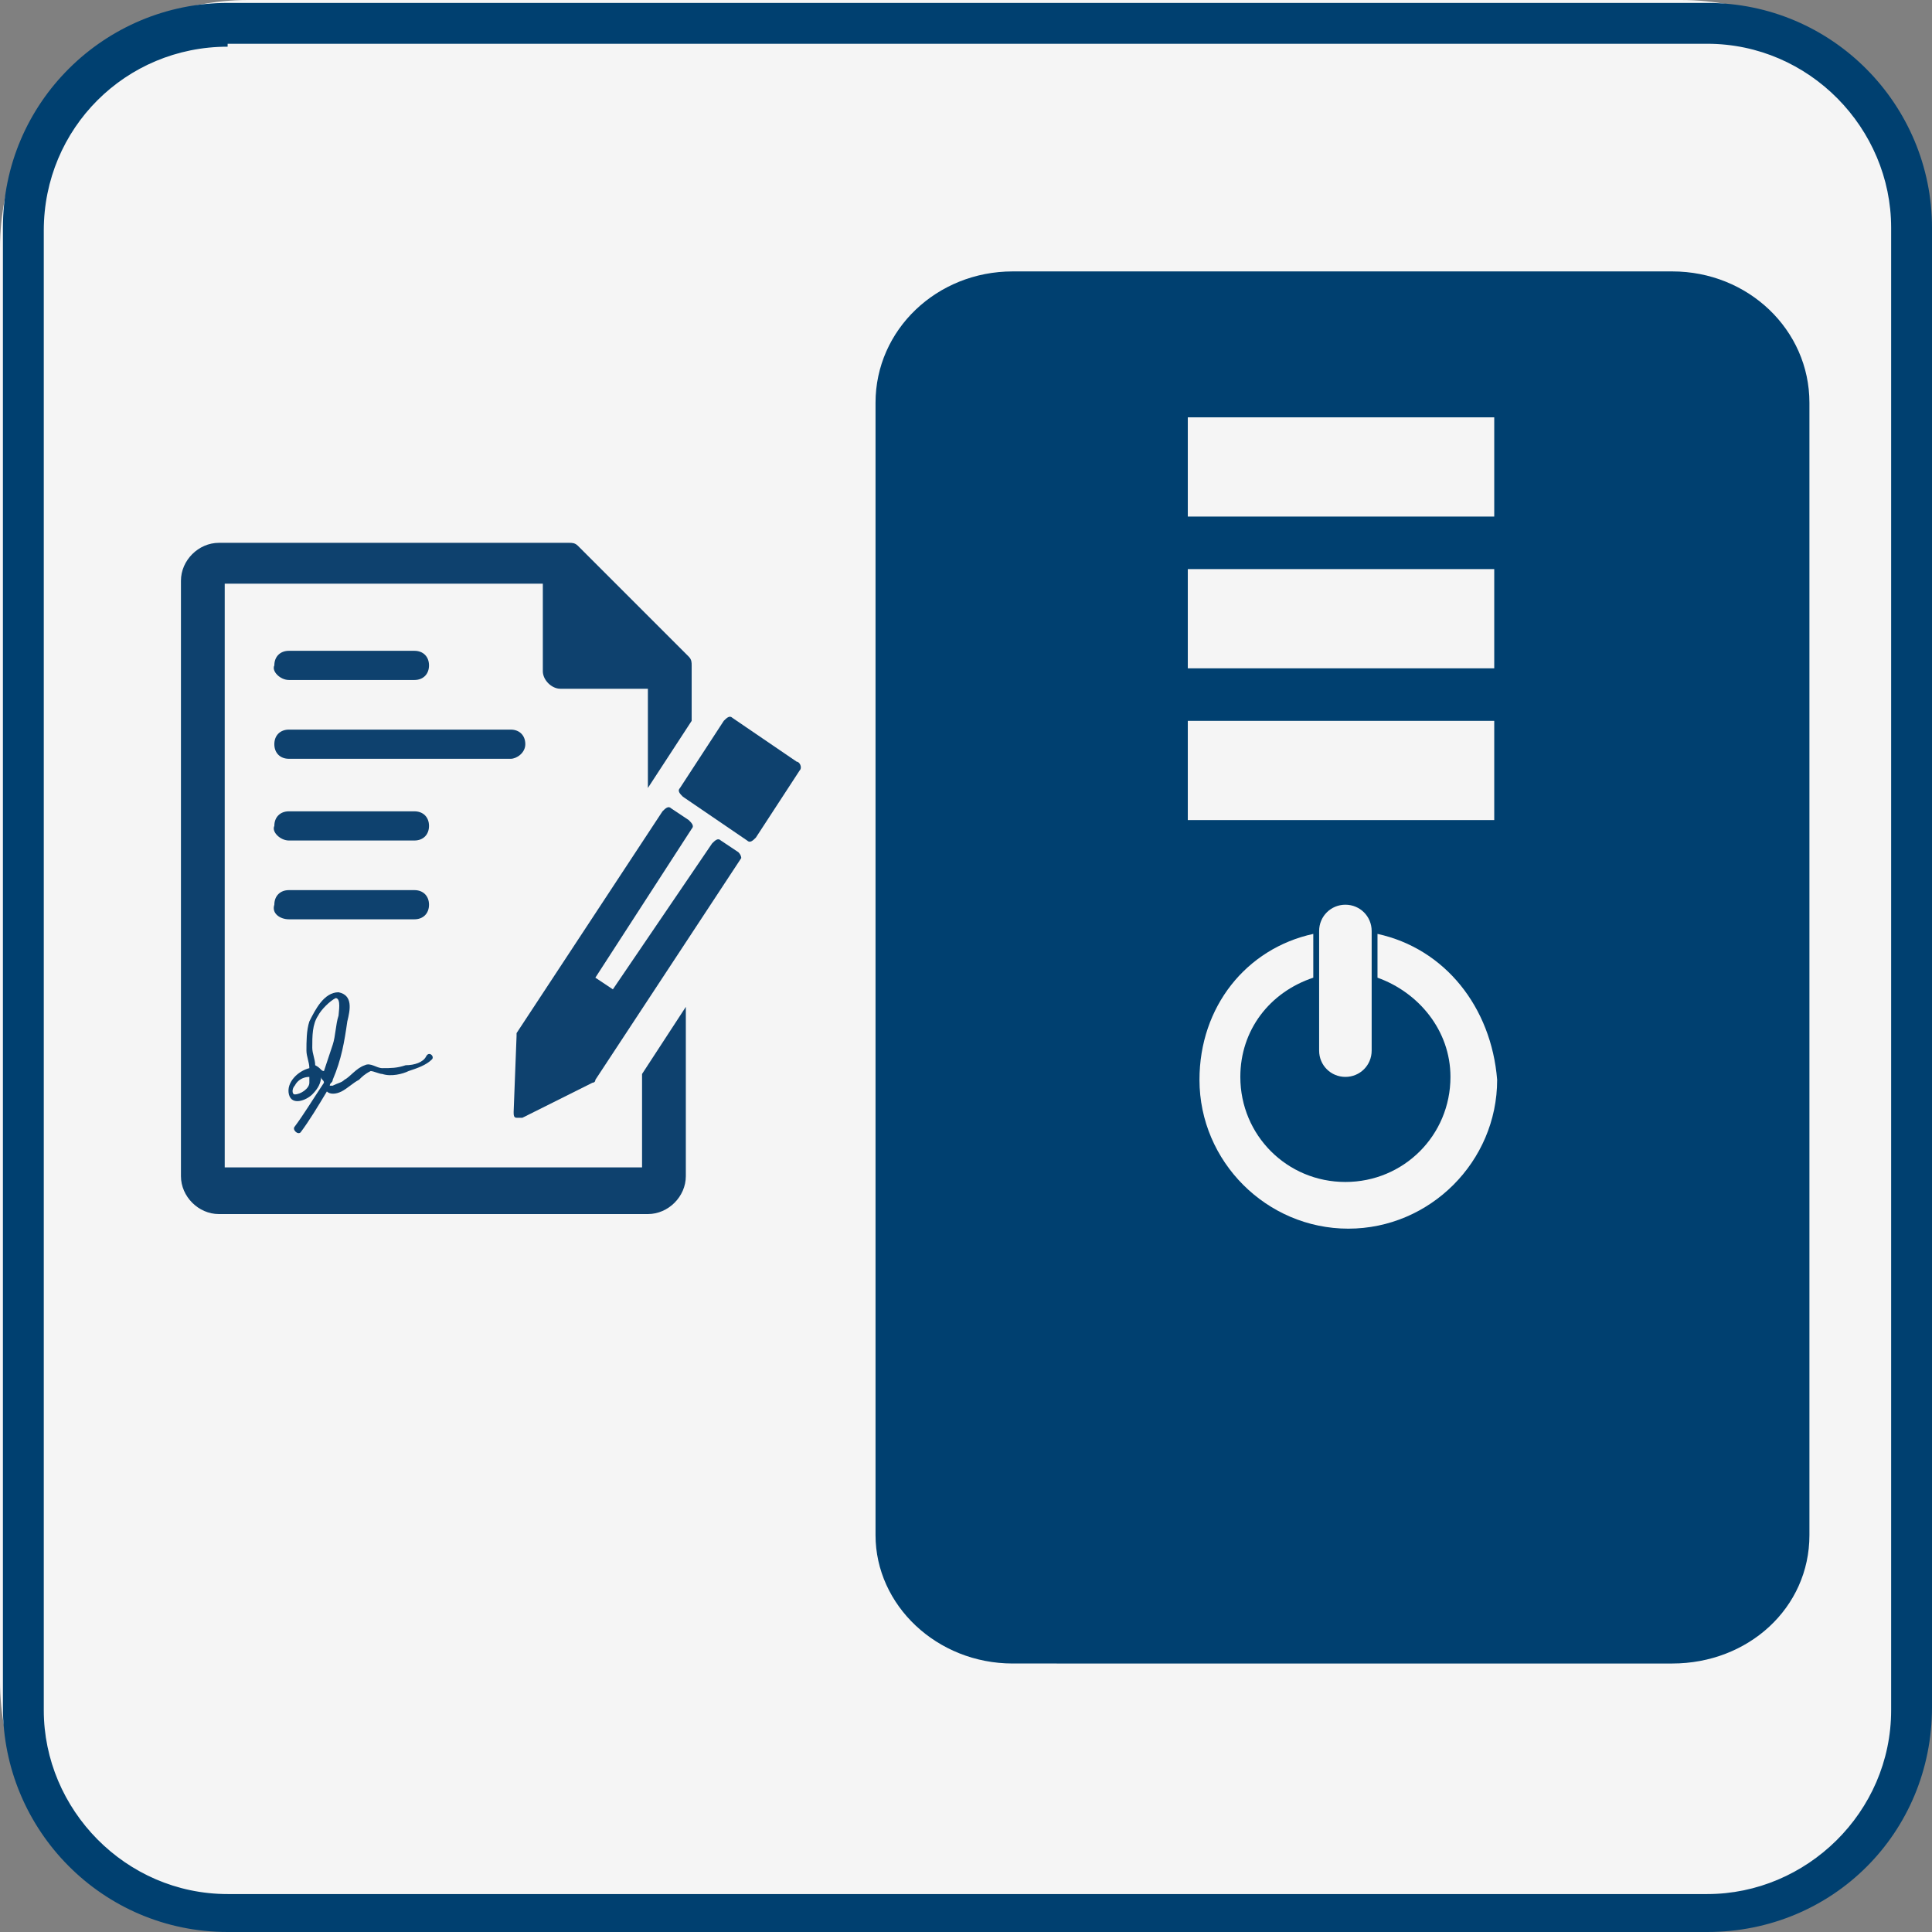
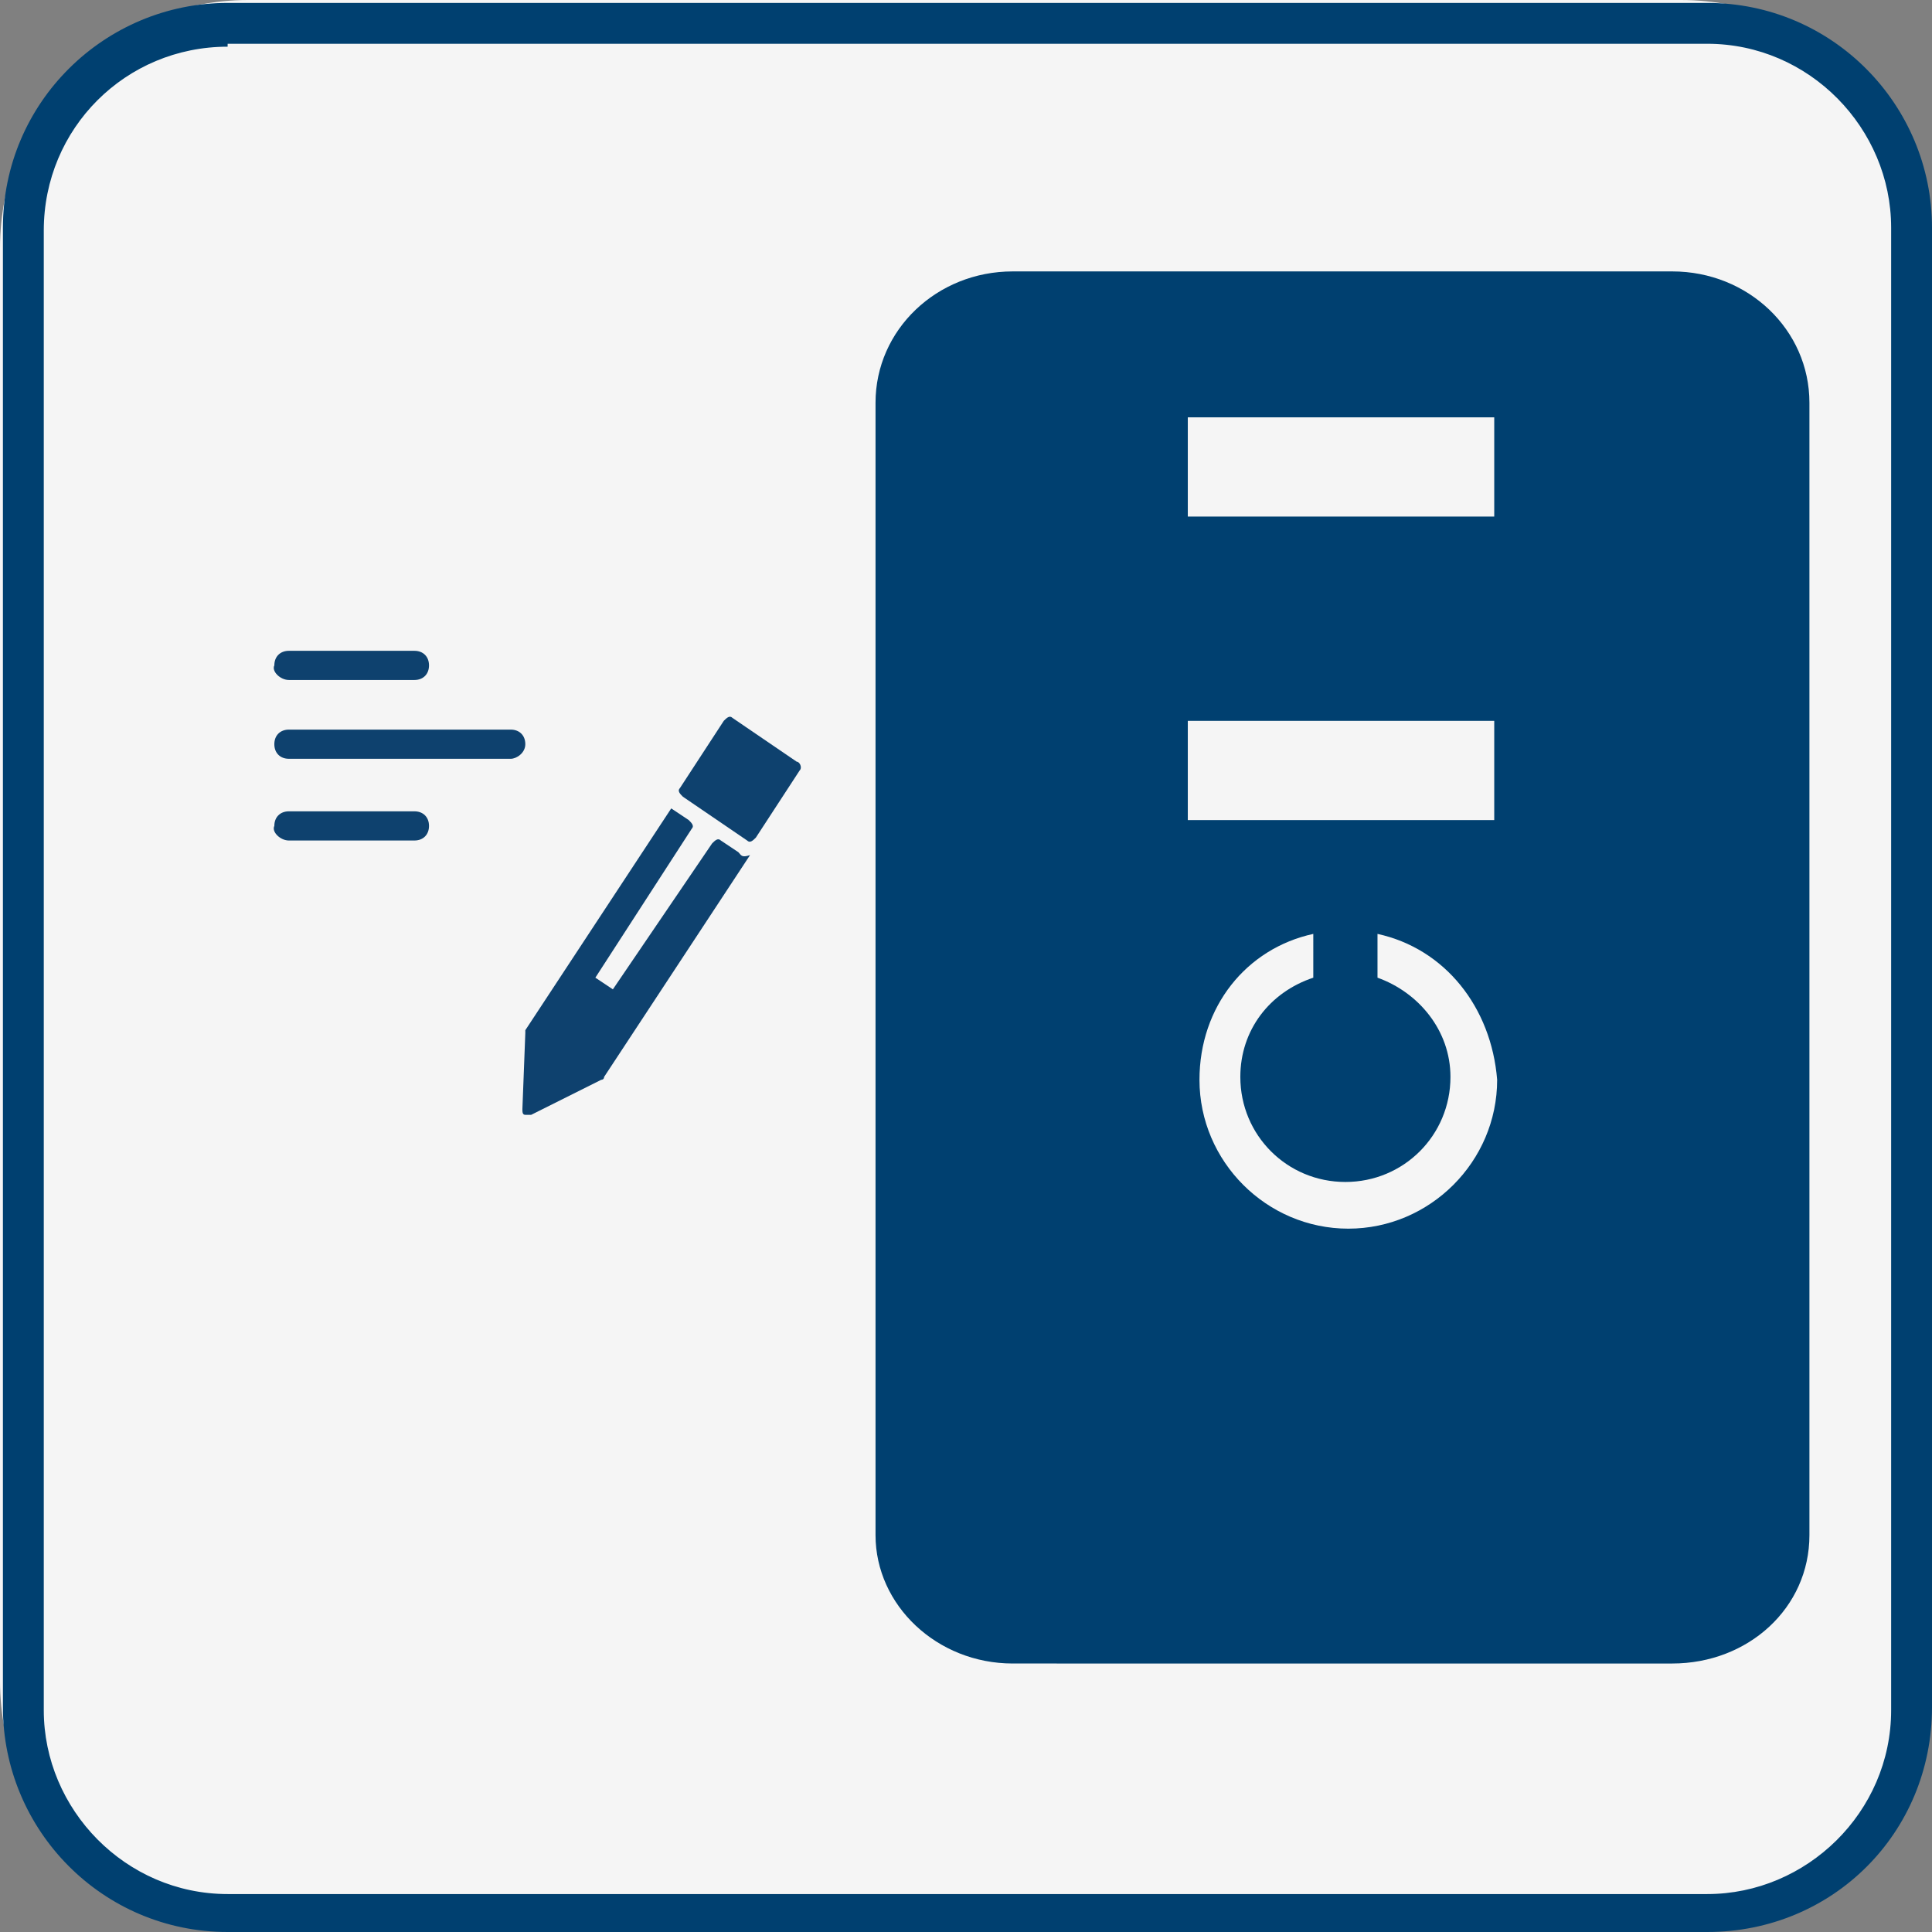
<svg xmlns="http://www.w3.org/2000/svg" xmlns:xlink="http://www.w3.org/1999/xlink" version="1.1" id="Ebene_1" x="0px" y="0px" viewBox="0 0 66.2 66.2" style="enable-background:new 0 0 66.2 66.2;" xml:space="preserve">
  <rect x="0" y="0" width="66.2" height="66.2" fill="#808080" stroke="none" />
  <style type="text/css">
	.st0{clip-path:url(#SVGID_2_);fill:#F5F5F5;}
	.st1{clip-path:url(#SVGID_2_);fill:#004070;}
	.st2{fill:#F5F5F5;}
	.st3{clip-path:url(#SVGID_4_);fill:#F5F5F5;}
	.st4{clip-path:url(#SVGID_4_);fill:#004070;}
	.st5{clip-path:url(#SVGID_4_);fill:#0E416E;}
</style>
  <g>
    <defs>
      <rect id="SVGID_1_" width="66.2" height="66.2" />
    </defs>
    <clipPath id="SVGID_2_">
      <use xlink:href="#SVGID_1_" style="overflow:visible;" />
    </clipPath>
    <path class="st0" d="M66.1,57.6c0,4.7-3.8,8.5-8.5,8.5H8.5c-4.7,0-8.5-3.8-8.5-8.5V8.5C0,3.8,3.8,0,8.5,0h49.1   c4.7,0,8.5,3.8,8.5,8.5V57.6z" />
    <path class="st1" d="M62,52.6c0,2.5-2.1,4.4-4.7,4.4H34.7c-2.6,0-4.7-2-4.7-4.4V13.8c0-2.5,2.1-4.5,4.7-4.5h22.6   c2.6,0,4.7,2,4.7,4.5V52.6z" />
  </g>
  <rect x="40.7" y="14.3" class="st2" width="10.5" height="3.4" />
-   <rect x="40.7" y="19.5" class="st2" width="10.5" height="3.4" />
  <rect x="40.7" y="24.7" class="st2" width="10.5" height="3.4" />
  <g>
    <defs>
      <rect id="SVGID_3_" width="66.2" height="66.2" />
    </defs>
    <clipPath id="SVGID_4_">
      <use xlink:href="#SVGID_3_" style="overflow:visible;" />
    </clipPath>
    <path class="st3" d="M47.2,32v1.5c1.4,0.5,2.5,1.8,2.5,3.4c0,2-1.6,3.6-3.6,3.6c-2,0-3.6-1.6-3.6-3.6c0-1.6,1-2.9,2.5-3.4V32   c-2.3,0.5-3.9,2.5-3.9,5c0,2.8,2.3,5.1,5.1,5.1c2.8,0,5.1-2.3,5.1-5.1C51.1,34.5,49.5,32.5,47.2,32" />
-     <path class="st3" d="M47,31.9c0-0.5-0.4-0.9-0.9-0.9c-0.5,0-0.9,0.4-0.9,0.9c0,0,0,0,0,0v1.5V36c0,0.5,0.4,0.9,0.9,0.9   S47,36.5,47,36v-2.6L47,31.9C47,31.9,47,31.9,47,31.9" />
    <path class="st4" d="M7.8,1.6c-3.5,0-6.3,2.8-6.3,6.3v50.7c0,3.4,2.8,6.3,6.3,6.3h50.7c3.4,0,6.3-2.8,6.3-6.3V7.8   c0-3.4-2.8-6.3-6.3-6.3H7.8z M58.5,66.2H7.8c-4.3,0-7.7-3.5-7.7-7.7V7.8c0-4.3,3.5-7.7,7.7-7.7h50.7c4.3,0,7.7,3.5,7.7,7.7v50.7   C66.2,62.8,62.8,66.2,58.5,66.2" />
-     <path class="st5" d="M19.2,23.6h3l0,3.4l1.5-2.3v-1.9c0-0.1,0-0.2-0.1-0.3l-3.8-3.8c-0.1-0.1-0.2-0.1-0.3-0.1H7.5   c-0.7,0-1.3,0.6-1.3,1.3v20.4c0,0.7,0.6,1.3,1.3,1.3h14.7c0.7,0,1.3-0.6,1.3-1.3v-5.8l-1.5,2.3V40H7.7V20h10.9v3   C18.6,23.3,18.9,23.6,19.2,23.6" />
-     <path class="st5" d="M25.3,29.2l-0.6-0.4c-0.1-0.1-0.2,0-0.3,0.1L21,33.9l-0.6-0.4l3.3-5.1c0.1-0.1,0-0.2-0.1-0.3L23,27.7   c-0.1-0.1-0.2,0-0.3,0.1l-5,7.6c0,0,0,0.1,0,0.1l-0.1,2.6c0,0.1,0,0.2,0.1,0.2c0.1,0,0.1,0,0.2,0l2.4-1.2c0,0,0.1,0,0.1-0.1l5-7.6   C25.4,29.4,25.4,29.3,25.3,29.2" />
+     <path class="st5" d="M25.3,29.2l-0.6-0.4c-0.1-0.1-0.2,0-0.3,0.1L21,33.9l-0.6-0.4l3.3-5.1c0.1-0.1,0-0.2-0.1-0.3L23,27.7   l-5,7.6c0,0,0,0.1,0,0.1l-0.1,2.6c0,0.1,0,0.2,0.1,0.2c0.1,0,0.1,0,0.2,0l2.4-1.2c0,0,0.1,0,0.1-0.1l5-7.6   C25.4,29.4,25.4,29.3,25.3,29.2" />
    <path class="st5" d="M27.3,26.1l-2.2-1.5c-0.1-0.1-0.2,0-0.3,0.1L23.3,27c-0.1,0.1,0,0.2,0.1,0.3l2.2,1.5c0.1,0.1,0.2,0,0.3-0.1   l1.5-2.3C27.5,26.3,27.4,26.1,27.3,26.1" />
    <path class="st5" d="M9.9,23.3h4.3c0.3,0,0.5-0.2,0.5-0.5c0-0.3-0.2-0.5-0.5-0.5H9.9c-0.3,0-0.5,0.2-0.5,0.5   C9.3,23,9.6,23.3,9.9,23.3" />
    <path class="st5" d="M18,25.5c0-0.3-0.2-0.5-0.5-0.5H9.9c-0.3,0-0.5,0.2-0.5,0.5c0,0.3,0.2,0.5,0.5,0.5h7.6   C17.7,26,18,25.8,18,25.5" />
    <path class="st5" d="M9.9,28.8h4.3c0.3,0,0.5-0.2,0.5-0.5c0-0.3-0.2-0.5-0.5-0.5H9.9c-0.3,0-0.5,0.2-0.5,0.5   C9.3,28.5,9.6,28.8,9.9,28.8" />
-     <path class="st5" d="M9.9,31.5h4.3c0.3,0,0.5-0.2,0.5-0.5c0-0.3-0.2-0.5-0.5-0.5H9.9c-0.3,0-0.5,0.2-0.5,0.5   C9.3,31.3,9.6,31.5,9.9,31.5" />
-     <path class="st5" d="M10.8,36.5c0-0.2-0.1-0.4-0.1-0.6c0-0.4,0-0.8,0.2-1.1c0.1-0.2,0.4-0.5,0.6-0.6c0.2,0,0.1,0.5,0.1,0.6   c-0.1,0.3-0.1,0.7-0.2,1c-0.1,0.3-0.2,0.6-0.3,0.9C11,36.7,11,36.6,10.8,36.5 M10.6,37.1c0,0.2-0.3,0.4-0.5,0.4   c-0.1,0-0.1-0.2,0-0.3c0.1-0.2,0.3-0.3,0.5-0.3C10.6,36.9,10.6,37,10.6,37.1 M10.1,38.6c-0.1,0.1,0.1,0.3,0.2,0.2   c0.3-0.4,0.6-0.9,0.9-1.4c0.1,0.1,0.3,0.1,0.5,0c0.2-0.1,0.4-0.3,0.6-0.4c0.1-0.1,0.2-0.2,0.4-0.3c0.1,0,0.3,0.1,0.4,0.1   c0.3,0.1,0.7,0,0.9-0.1c0.3-0.1,0.6-0.2,0.8-0.4c0.1-0.1-0.1-0.3-0.2-0.1c-0.1,0.2-0.4,0.3-0.7,0.3c-0.3,0.1-0.5,0.1-0.8,0.1   c-0.2,0-0.4-0.2-0.6-0.1c-0.3,0.1-0.5,0.4-0.7,0.5c-0.1,0.1-0.2,0.1-0.4,0.2c-0.1,0-0.1,0-0.1,0c0-0.1,0.1-0.1,0.1-0.2   c0.3-0.7,0.4-1.3,0.5-2c0.1-0.4,0.2-0.9-0.3-1c-0.5,0-0.8,0.6-1,1c-0.1,0.3-0.1,0.7-0.1,1c0,0.2,0.1,0.4,0.1,0.6   c-0.4,0.1-0.8,0.5-0.7,0.9c0.1,0.4,0.6,0.2,0.8,0c0.2-0.2,0.3-0.4,0.3-0.6c0,0.1,0.1,0.1,0.1,0.2C10.7,37.7,10.4,38.2,10.1,38.6" />
  </g>
</svg>